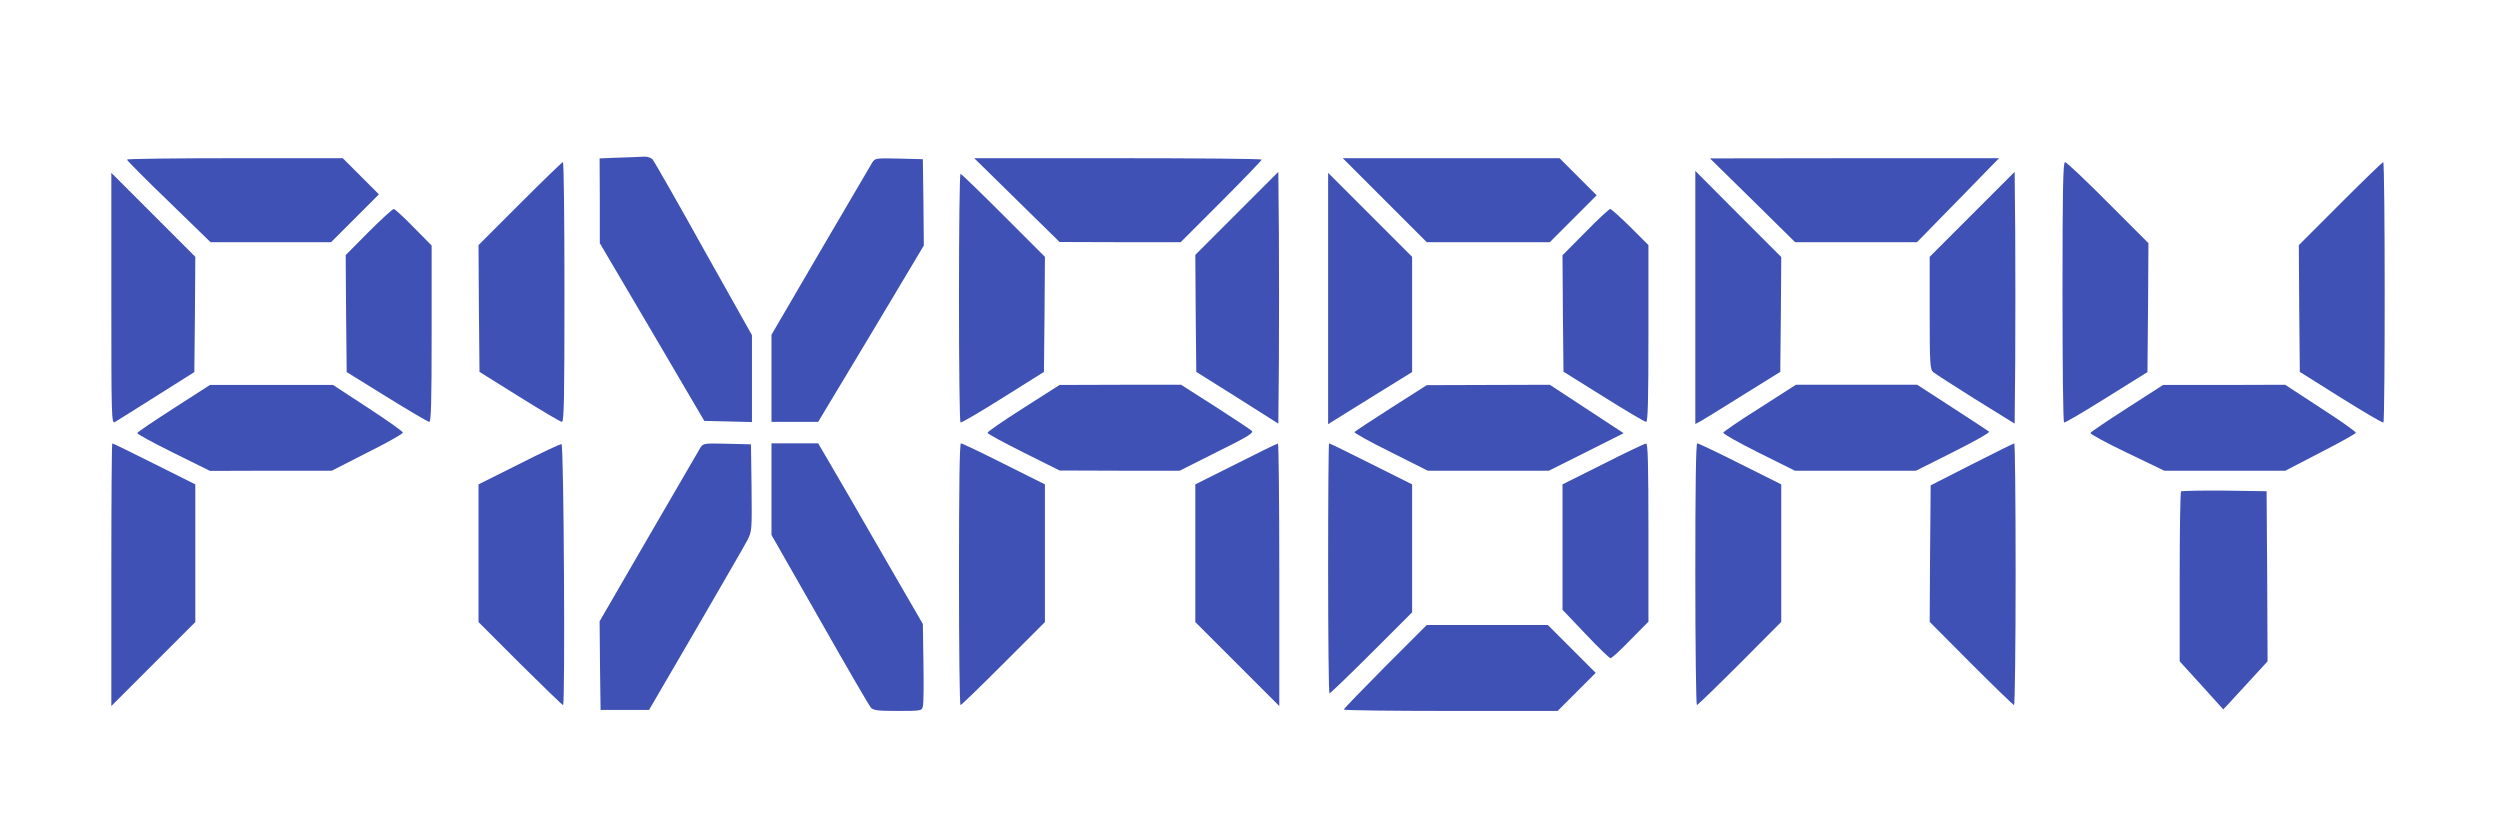
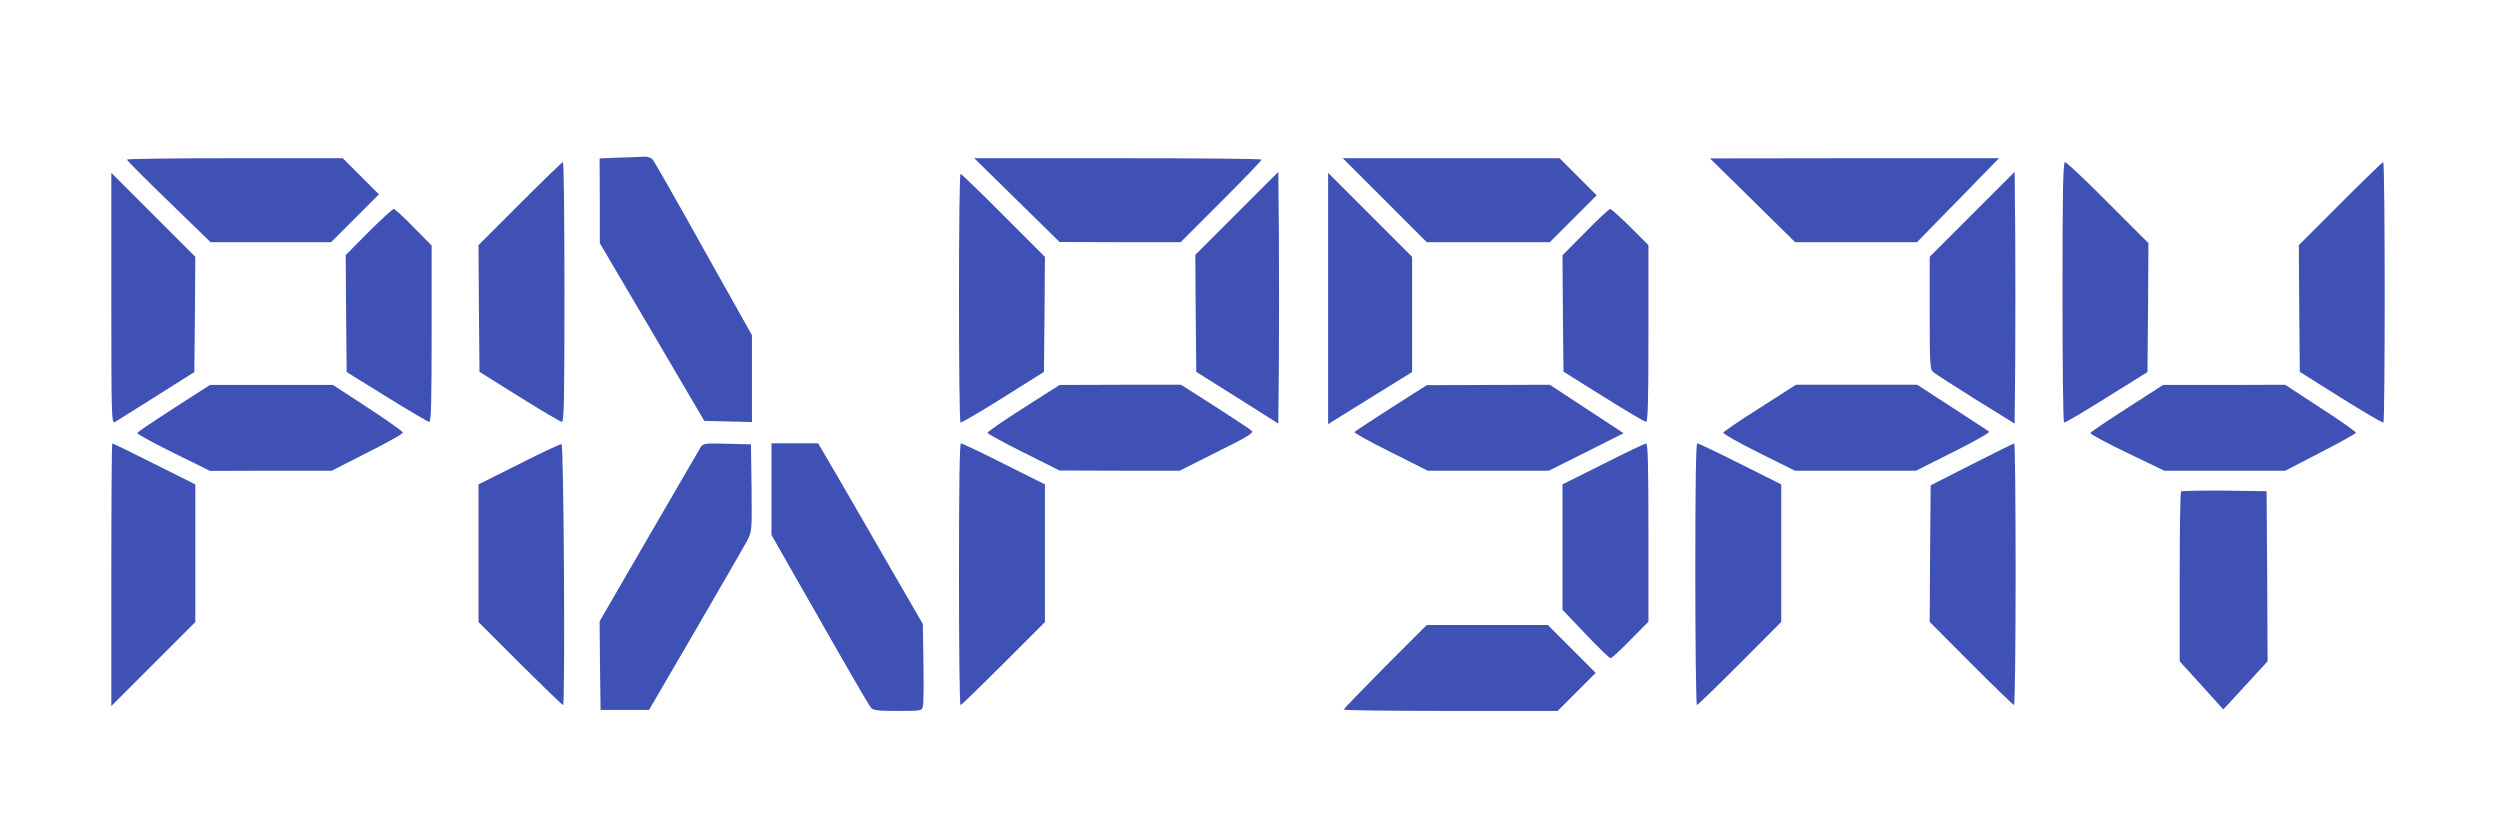
<svg xmlns="http://www.w3.org/2000/svg" version="1.0" width="1280pt" height="426pt" viewBox="0 0 1280 426" preserveAspectRatio="xMidYMid meet">
  <g transform="translate(0,426) scale(0.1,-0.1)" fill="#3f51b5" stroke="none">
    <path d="M3168 3453 l-98 -4 1 -217 0 -217 268 -455 267 -455 122 -3 122 -3 0 223 0 222 -247 440 c-135 243 -253 449 -261 459 -9 10 -27 16 -46 15 -17 -1 -75 -4 -128 -5z" />
    <path d="M650 3443 c0 -5 96 -101 214 -215 l214 -208 309 0 308 0 123 123 122 122 -93 93 -92 92 -553 0 c-303 0 -552 -3 -552 -7z" />
-     <path d="M4466 3428 c-8 -13 -127 -216 -265 -452 l-251 -430 0 -223 0 -223 120 0 119 0 271 451 270 452 -2 221 -3 221 -122 3 c-118 3 -123 2 -137 -20z" />
    <path d="M5207 3235 l218 -214 310 -1 310 0 208 208 c114 114 207 211 207 215 0 4 -331 7 -736 7 l-736 0 219 -215z" />
    <path d="M7090 3235 l215 -215 315 0 315 0 120 120 120 120 -95 95 -95 95 -555 0 -555 0 215 -215z" />
    <path d="M8973 3235 l218 -215 312 0 312 0 125 128 c69 70 163 166 210 215 l85 87 -740 0 -740 -1 218 -214z" />
    <path d="M2662 3217 l-212 -212 2 -325 3 -324 205 -128 c112 -70 210 -128 217 -128 11 0 13 126 13 665 0 366 -3 665 -8 665 -4 0 -103 -96 -220 -213z" />
    <path d="M10560 2766 c0 -366 3 -667 8 -669 4 -3 102 55 217 127 l210 131 3 330 2 330 -207 207 c-114 115 -213 208 -220 208 -10 0 -13 -137 -13 -664z" />
    <path d="M11982 3217 l-212 -212 2 -325 3 -324 210 -132 c116 -72 213 -130 218 -127 9 6 9 1333 -1 1333 -4 0 -103 -96 -220 -213z" />
    <path d="M6332 3167 l-212 -212 2 -300 3 -299 210 -132 210 -133 3 319 c1 175 1 465 0 644 l-3 326 -213 -213z" />
-     <path d="M8680 2737 l0 -648 28 15 c15 8 113 69 217 134 l190 118 3 294 2 294 -220 220 -220 221 0 -648z" />
    <path d="M10098 3163 l-218 -218 0 -288 c0 -261 2 -289 18 -302 9 -8 107 -71 217 -140 l200 -124 3 325 c1 179 1 469 0 645 l-3 319 -217 -217z" />
    <path d="M570 2732 c0 -609 1 -642 18 -633 9 6 105 65 212 133 l195 123 3 295 2 295 -215 215 -215 215 0 -643z" />
    <path d="M4910 2736 c0 -349 3 -637 8 -639 4 -3 102 55 217 127 l210 132 3 294 2 295 -212 212 c-117 117 -216 213 -220 213 -5 0 -8 -285 -8 -634z" />
    <path d="M6800 2731 l0 -643 33 21 c17 11 114 71 214 133 l183 113 0 295 0 295 -215 215 -215 215 0 -644z" />
    <path d="M1887 3072 l-117 -118 2 -299 3 -300 205 -127 c113 -70 211 -128 218 -128 9 0 12 97 12 451 l0 452 -92 93 c-50 52 -97 94 -102 94 -6 0 -64 -53 -129 -118z" />
    <path d="M8117 3071 l-117 -118 2 -298 3 -298 205 -128 c113 -71 211 -129 218 -129 9 0 12 97 12 453 l0 452 -93 93 c-51 50 -97 92 -103 92 -5 0 -63 -53 -127 -119z" />
    <path d="M890 2170 c-101 -65 -186 -122 -187 -127 -2 -5 81 -50 184 -101 l188 -93 312 1 312 0 182 93 c101 50 183 97 182 102 0 6 -81 63 -179 127 l-179 117 -315 0 -315 0 -185 -119z" />
    <path d="M5240 2171 c-102 -65 -185 -122 -184 -127 0 -5 83 -50 185 -101 l184 -92 308 -1 307 0 191 96 c160 79 189 98 178 108 -8 8 -92 63 -188 125 l-174 111 -311 0 -311 -1 -185 -118z" />
    <path d="M7123 2172 c-100 -64 -185 -120 -188 -124 -4 -4 79 -50 184 -102 l191 -96 310 0 310 0 192 96 191 96 -189 124 -189 124 -315 -1 -315 -1 -182 -116z" />
    <path d="M9011 2172 c-102 -64 -186 -122 -188 -127 -2 -6 80 -52 182 -103 l185 -92 310 0 310 0 191 96 c106 53 188 99 183 104 -5 4 -90 60 -189 124 l-179 116 -311 0 -310 0 -184 -118z" />
    <path d="M10890 2170 c-101 -65 -186 -122 -187 -127 -2 -5 82 -51 187 -101 l191 -92 310 0 310 0 179 93 c98 50 180 96 182 101 2 5 -79 62 -180 127 l-182 119 -313 -1 -312 0 -185 -119z" />
    <path d="M570 1318 l0 -673 215 215 215 215 0 352 0 353 -210 105 c-115 58 -212 105 -215 105 -3 0 -5 -303 -5 -672z" />
    <path d="M2658 1884 l-208 -104 0 -353 0 -352 213 -213 c117 -116 216 -212 220 -212 11 0 4 1333 -8 1336 -5 2 -103 -44 -217 -102z" />
    <path d="M3586 1968 c-8 -13 -127 -218 -265 -456 l-251 -433 2 -227 3 -227 124 0 124 0 239 410 c131 226 250 431 264 458 24 47 24 50 22 270 l-3 222 -122 3 c-118 3 -123 2 -137 -20z" />
    <path d="M3950 1756 l0 -235 247 -433 c135 -238 253 -441 261 -450 13 -15 33 -18 138 -18 121 0 124 1 129 23 4 13 5 113 3 223 l-3 199 -214 370 c-117 204 -238 412 -268 463 l-54 92 -119 0 -120 0 0 -234z" />
    <path d="M4910 1320 c0 -369 3 -670 8 -670 4 0 103 96 220 213 l212 212 0 353 0 352 -210 105 c-115 58 -214 105 -220 105 -7 0 -10 -226 -10 -670z" />
-     <path d="M6328 1884 l-208 -104 0 -353 0 -352 215 -215 215 -215 0 673 c0 369 -3 672 -7 671 -5 0 -101 -47 -215 -105z" />
-     <path d="M6800 1350 c0 -352 3 -640 7 -640 4 0 101 93 215 207 l208 208 0 327 0 328 -210 105 c-115 58 -212 105 -215 105 -3 0 -5 -288 -5 -640z" />
    <path d="M8208 1884 l-208 -104 0 -321 0 -321 118 -124 c64 -68 122 -124 128 -124 6 0 52 42 102 94 l92 93 0 457 c0 358 -3 456 -12 455 -7 0 -106 -47 -220 -105z" />
    <path d="M8680 1320 c0 -369 4 -670 8 -670 4 0 103 96 220 213 l212 213 0 352 0 352 -210 105 c-115 58 -214 105 -220 105 -7 0 -10 -226 -10 -670z" />
    <path d="M10095 1882 l-210 -107 -3 -349 -2 -350 212 -213 c117 -117 216 -213 220 -213 4 0 8 301 8 670 0 369 -3 670 -7 670 -5 -1 -102 -49 -218 -108z" />
    <path d="M11167 1744 c-4 -4 -7 -201 -7 -438 l0 -432 112 -123 111 -123 23 24 c12 13 63 68 113 123 l91 99 -2 436 -3 435 -216 3 c-118 1 -218 -1 -222 -4z" />
    <path d="M7092 847 c-116 -117 -212 -216 -212 -220 0 -4 246 -7 548 -7 l547 0 98 98 97 97 -123 123 -122 122 -310 0 -310 0 -213 -213z" />
  </g>
</svg>